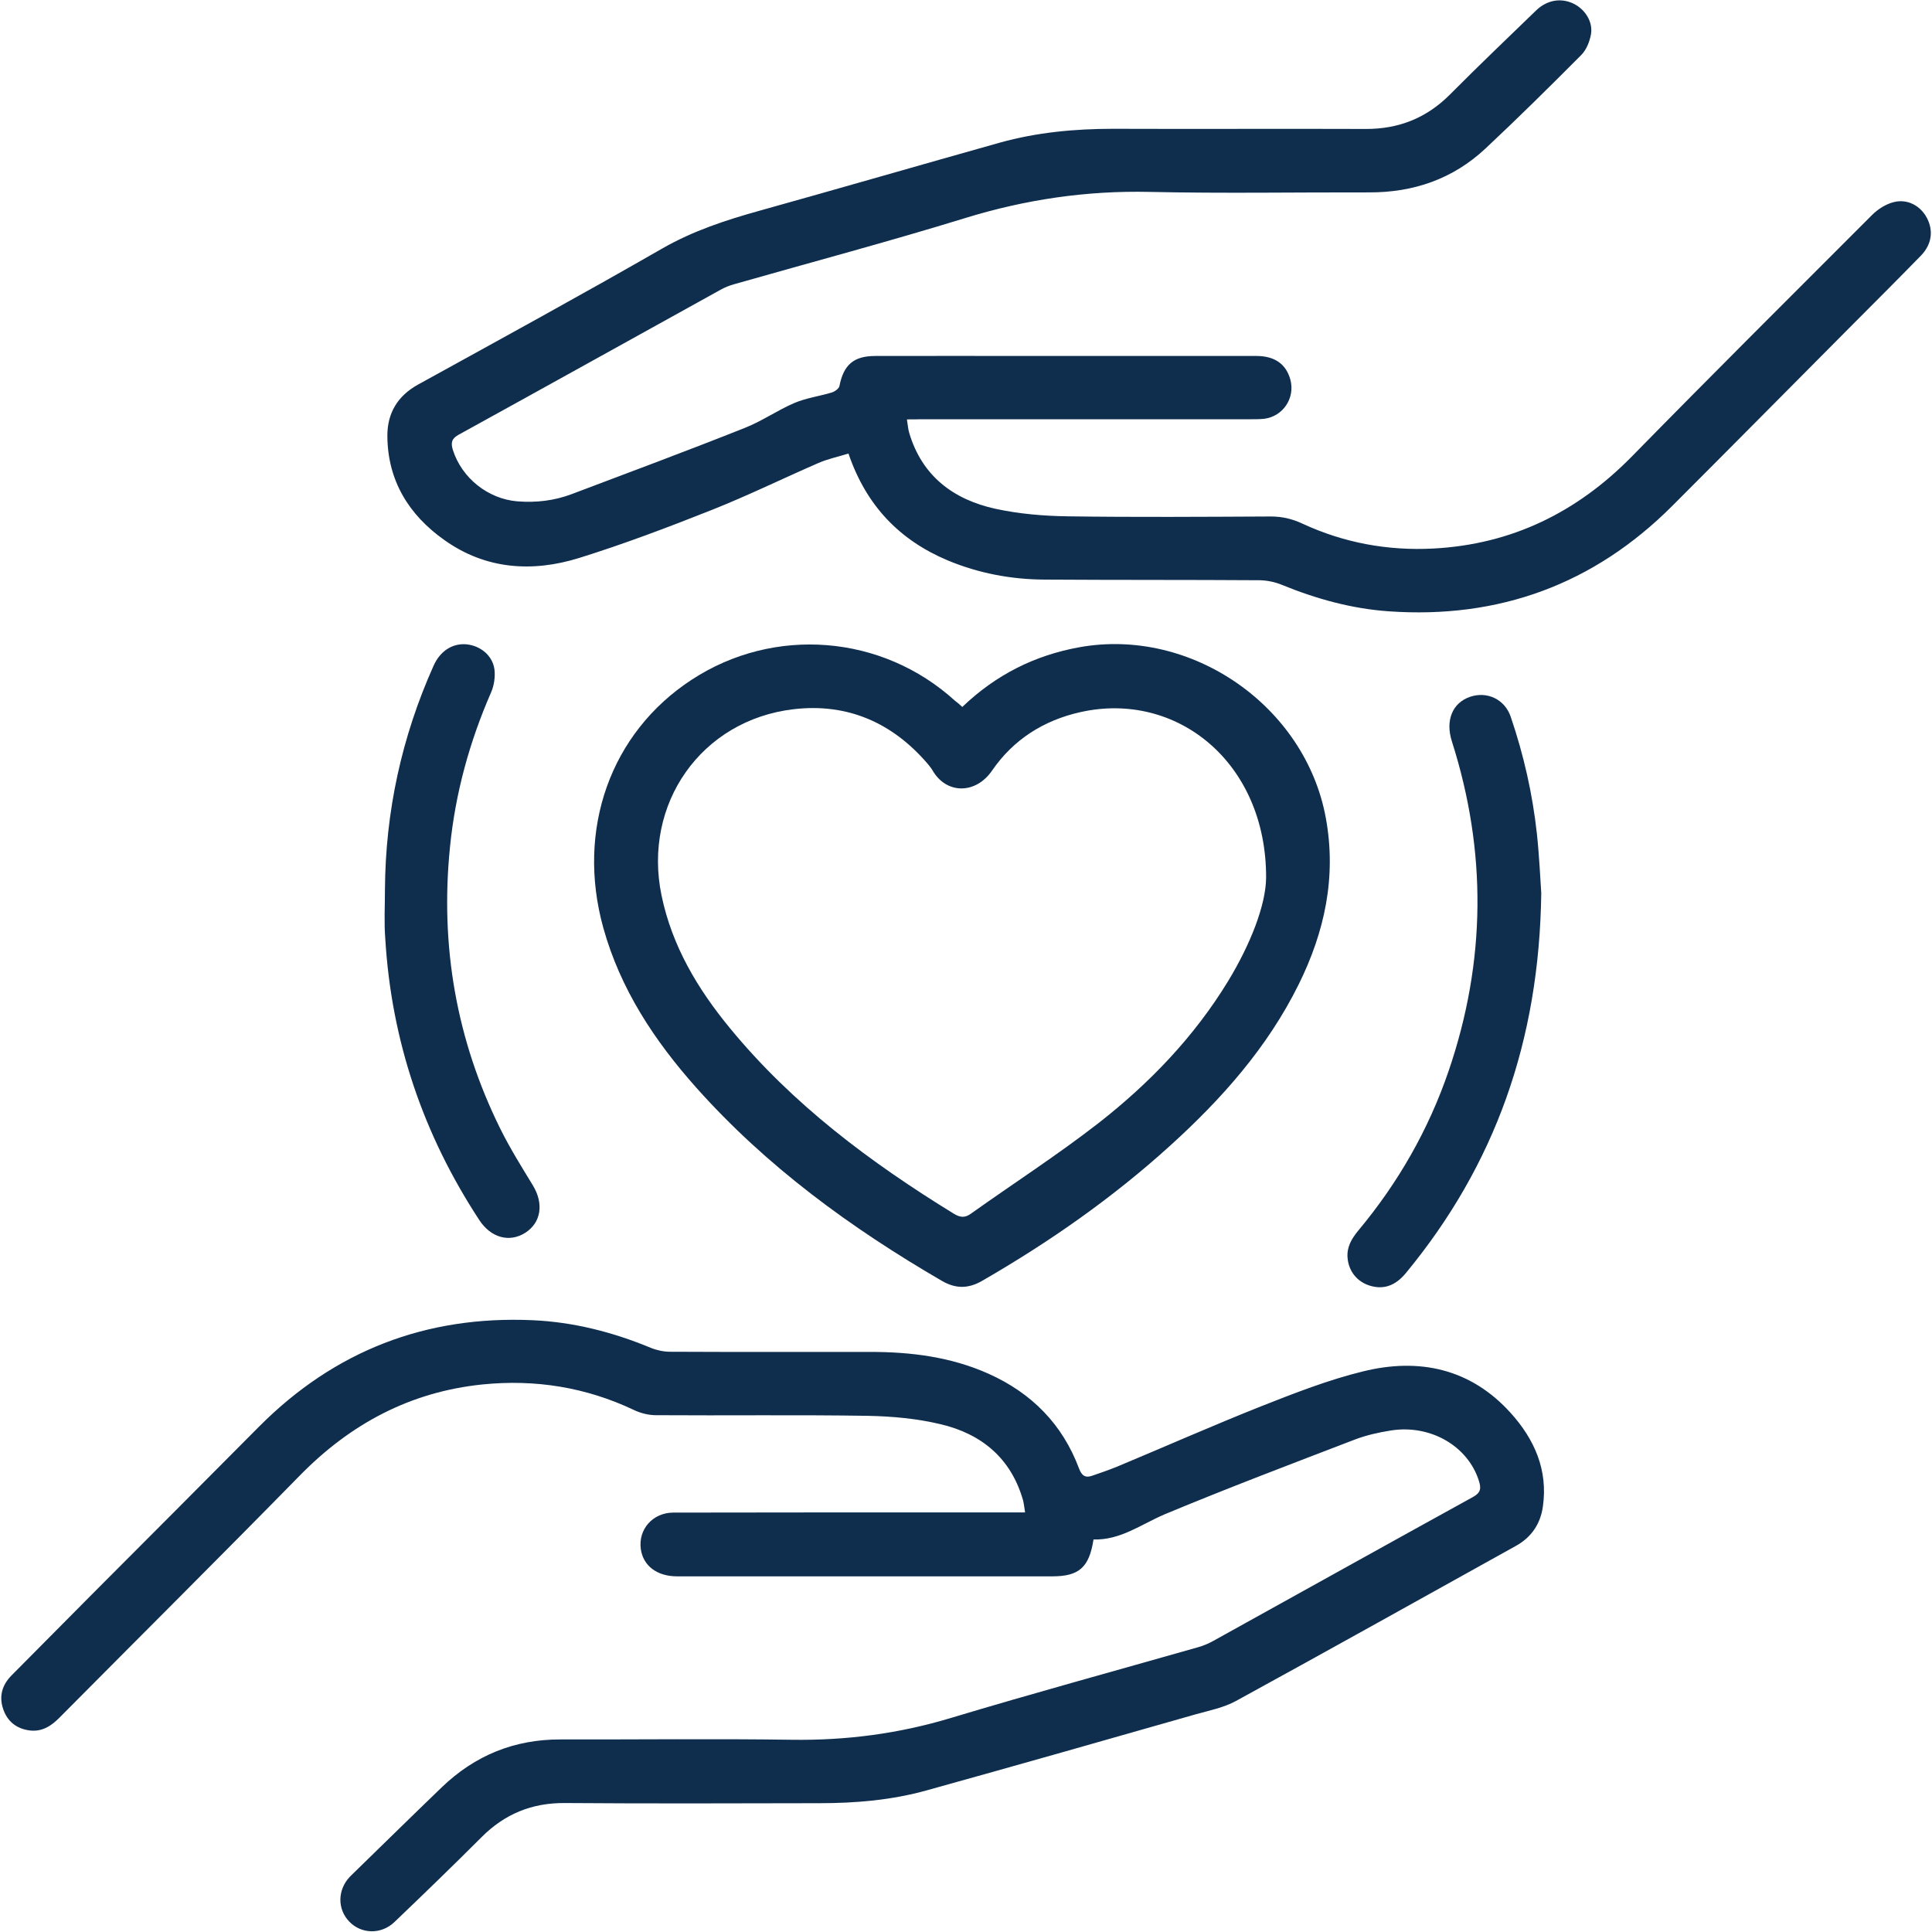
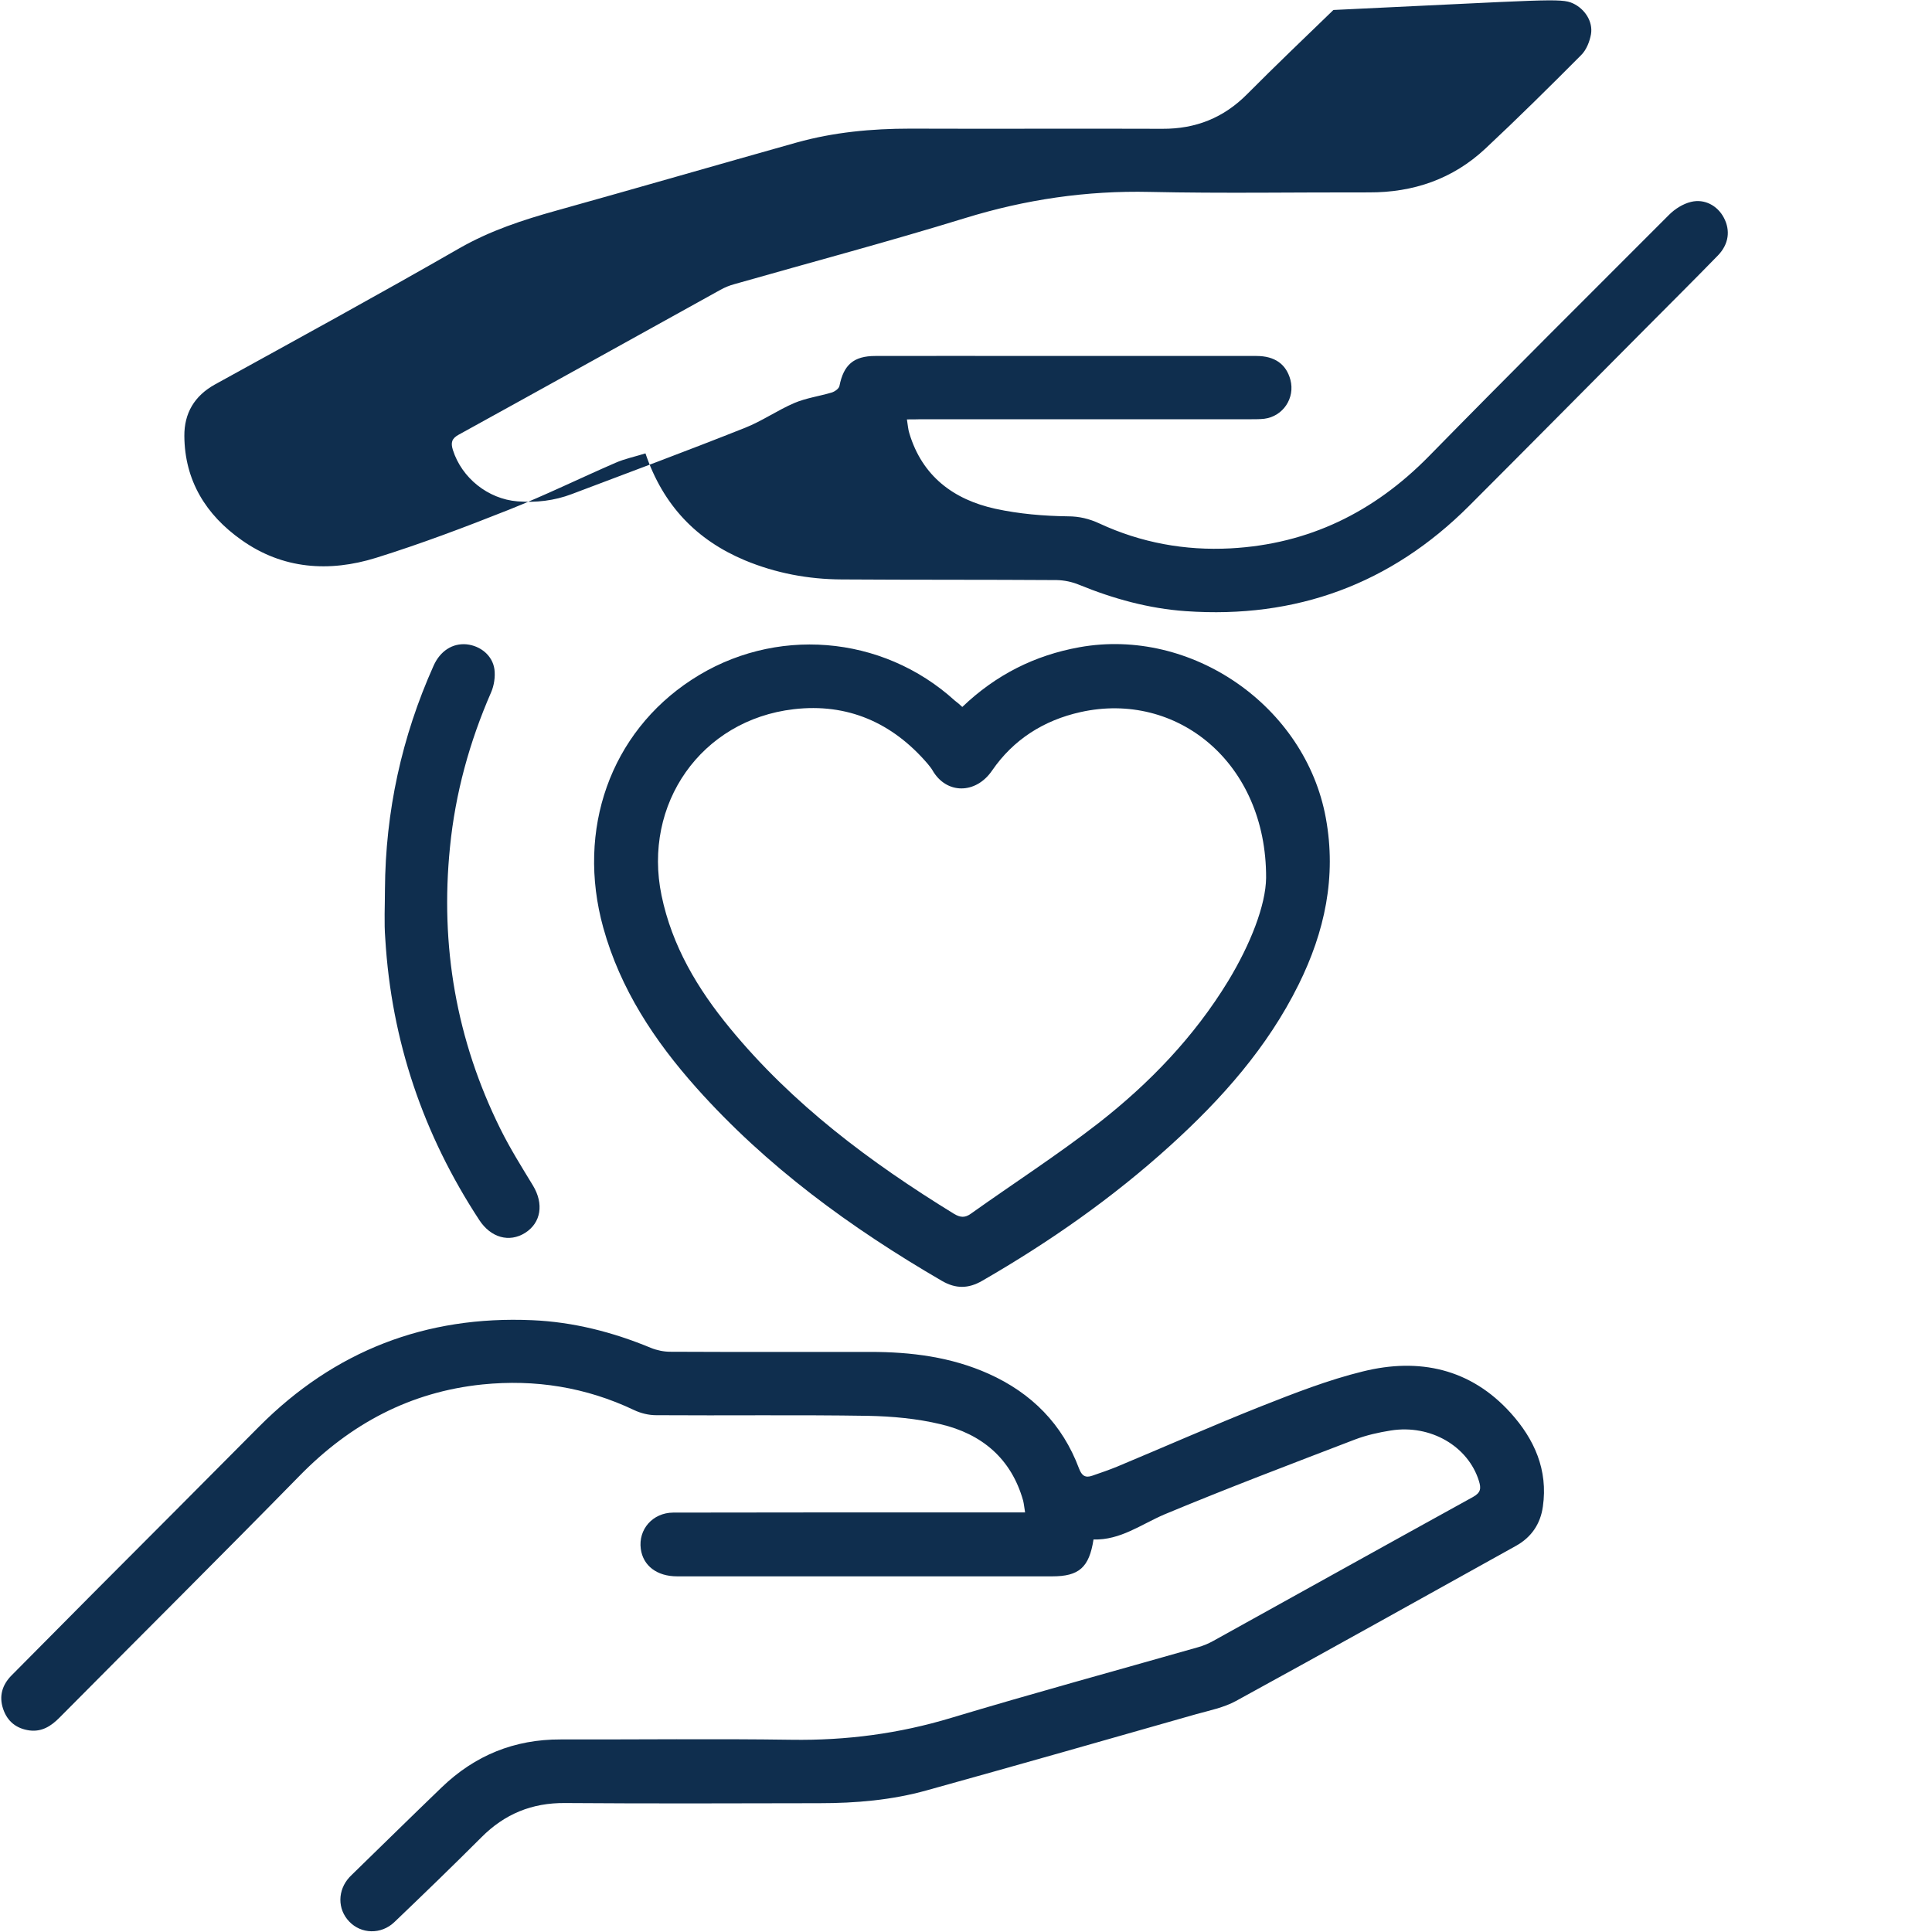
<svg xmlns="http://www.w3.org/2000/svg" version="1.1" id="Слой_1" x="0px" y="0px" viewBox="0 0 1200 1200" style="enable-background:new 0 0 1200 1200;" xml:space="preserve">
  <style type="text/css">
	.st0{fill:#0F2E4E;}
</style>
  <g>
    <path class="st0" d="M679.2,956.2c-2.7,17.5-9.1,22.9-25.7,22.9c-77.6,0-155.3,0-232.9,0c-12.6,0-21.2-6.6-22.6-17.1   c-1.6-12.1,7.4-22.4,20.1-22.5c29.6-0.1,59.1,0,88.7-0.1c40.8,0,81.6,0,122.4,0c2.2,0,4.5,0,7.5,0c-0.5-3-0.7-5.2-1.2-7.3   c-7.4-26.3-25.8-41.5-51.3-47.5c-14.6-3.5-30-4.9-45-5.2c-43.9-0.7-87.8-0.1-131.7-0.4c-4.6,0-9.5-1.2-13.7-3.2   c-29.9-14.2-61.4-19.2-94.1-15.9c-44.9,4.6-82.1,24.5-113.6,56.7c-49.4,50.4-99.4,100.1-149.1,150.2c-5.2,5.3-11,9-18.7,8   c-8.1-1.1-13.8-5.6-16.4-13.5c-2.6-7.9-0.5-14.8,5.2-20.6c16.7-16.9,33.4-33.7,50.1-50.5C91.8,955.6,126.4,920.8,161,886   c46.8-47,103.5-68.9,169.6-66c25.5,1.1,50.1,7.4,73.7,17.2c3.7,1.5,8,2.4,12,2.4c41.4,0.2,82.8,0.1,124.2,0.1   c25.4,0,50.2,3.1,73.6,13.6c26.7,12,45.8,31.3,56.1,58.8c1.7,4.5,3.9,6,8.2,4.5c5.2-1.8,10.5-3.6,15.6-5.7   c29.7-12.4,59.1-25.4,89-37.3c20.8-8.2,41.9-16.5,63.6-21.8c34.8-8.6,66.8-1.8,91.7,25.8c14.7,16.3,23.3,35.4,20,58.2   c-1.5,10.7-7.1,19-16.6,24.3c-58,32.2-115.9,64.6-174,96.4c-7.5,4.1-16.4,5.9-24.7,8.2c-55.7,15.9-111.5,31.8-167.3,47.3   c-21.8,6.1-44.2,8-66.7,8c-52.7,0.1-105.3,0.3-158-0.1c-20.6-0.2-37.6,6.8-52,21.3c-17.8,17.8-35.9,35.3-54.1,52.7   c-8.2,7.8-20.6,7.4-28-0.4c-7.4-7.7-7.3-19.5,0.2-27.6c0.6-0.6,1.2-1.2,1.8-1.8c18.5-18,36.9-36.1,55.5-54   c20.6-19.8,45.1-29.8,73.8-29.7c47.9,0.1,95.7-0.5,143.6,0.2c33.8,0.5,66.6-3.8,99-13.6c50.9-15.3,102.2-29.3,153.4-43.9   c3.2-0.9,6.3-2.2,9.2-3.8c53.8-29.8,107.6-59.8,161.5-89.5c4.9-2.7,5.1-5.4,3.7-9.9c-6.7-21.6-30-35.3-54.7-31.4   c-7.6,1.2-15.2,2.9-22.3,5.6c-39.6,15.2-79.2,30.2-118.3,46.5C708.8,946.8,695.9,956.7,679.2,956.2z" />
-     <path class="st0" d="M563.3,260.5c0.6,3.5,0.7,6.1,1.5,8.6c8,26.7,27.5,41.2,53.4,46.9c14.7,3.2,30.1,4.5,45.1,4.7   c42,0.6,84.1,0.3,126.1,0.1c7,0,13.3,1.5,19.7,4.5c25.7,11.9,53,16.9,81.3,15.4c48.6-2.6,89.1-22.5,123.1-57.1   c49.4-50.4,99.4-100.2,149.3-150.1c3.6-3.6,8.6-6.8,13.6-8c8.5-2.1,16.5,2.4,20.4,9.8c4.2,7.9,3.1,16.5-3.7,23.5   c-14.7,15.1-29.6,29.9-44.4,44.8c-36.7,36.9-73.3,73.9-110.1,110.7c-48.6,48.6-107.5,70.2-176,65.4c-23-1.6-45-7.7-66.3-16.4   c-4.3-1.8-9.2-2.8-13.8-2.9c-44.5-0.3-89.1-0.1-133.6-0.4c-20.8-0.1-41-3.9-60.2-11.9c-30-12.6-50.7-34.1-61.7-66.4   c-6.3,2-12.8,3.3-18.7,5.9c-22.1,9.6-43.7,20.2-66.1,29.1c-27.2,10.8-54.7,21.2-82.6,29.9c-29,9-57.9,7.1-83.5-11.1   c-22.1-15.6-35.3-36.9-35.5-64.6c-0.1-14.1,6.2-24.9,19-32c50.8-28,101.7-55.8,152-84.7c19.1-10.9,39.3-17.5,60.1-23.3   c49.8-13.9,99.5-28.3,149.3-42.3c23-6.4,46.5-8.6,70.4-8.6c52.2,0.2,104.5-0.1,156.7,0.1c20.7,0.1,38-6.8,52.6-21.5   c17.6-17.7,35.7-35,53.6-52.3C961,0,969.4-1.4,977,2.1c7.3,3.4,12.5,11.2,11.2,19.1c-0.8,4.6-2.9,9.9-6.2,13.1   c-19.5,19.6-39.2,39.1-59.4,58c-20.2,18.9-44.7,27.3-72.3,27.2c-45.4-0.1-90.8,0.7-136.1-0.3c-39.3-0.9-77.3,4.7-114.9,16.3   c-47.4,14.6-95.5,27.4-143.2,41c-3,0.8-5.9,2-8.6,3.5c-54.2,30-108.3,60.1-162.6,90c-4.4,2.4-5,5-3.6,9.5   c5.5,17.3,21.7,30.4,40.1,31.9c11.6,0.9,22.9-0.4,33.7-4.5c36-13.6,72-27,107.7-41.2c10.6-4.2,20.1-10.9,30.6-15.4   c7.3-3.1,15.5-4.2,23.2-6.5c1.9-0.6,4.5-2.4,4.8-4.1c2.6-13.1,8.8-18.6,22.3-18.6c33.3-0.1,66.6,0,99.9,0c45.6,0,91.2,0,136.8,0   c11.4,0,18.5,5.1,21.1,14.8c3,11.4-4.6,22.7-16.2,24.2c-2.7,0.3-5.4,0.3-8.1,0.3c-68.5,0-137,0-205.4,0   C569.1,260.5,566.7,260.5,563.3,260.5z" />
+     <path class="st0" d="M563.3,260.5c0.6,3.5,0.7,6.1,1.5,8.6c8,26.7,27.5,41.2,53.4,46.9c14.7,3.2,30.1,4.5,45.1,4.7   c7,0,13.3,1.5,19.7,4.5c25.7,11.9,53,16.9,81.3,15.4c48.6-2.6,89.1-22.5,123.1-57.1   c49.4-50.4,99.4-100.2,149.3-150.1c3.6-3.6,8.6-6.8,13.6-8c8.5-2.1,16.5,2.4,20.4,9.8c4.2,7.9,3.1,16.5-3.7,23.5   c-14.7,15.1-29.6,29.9-44.4,44.8c-36.7,36.9-73.3,73.9-110.1,110.7c-48.6,48.6-107.5,70.2-176,65.4c-23-1.6-45-7.7-66.3-16.4   c-4.3-1.8-9.2-2.8-13.8-2.9c-44.5-0.3-89.1-0.1-133.6-0.4c-20.8-0.1-41-3.9-60.2-11.9c-30-12.6-50.7-34.1-61.7-66.4   c-6.3,2-12.8,3.3-18.7,5.9c-22.1,9.6-43.7,20.2-66.1,29.1c-27.2,10.8-54.7,21.2-82.6,29.9c-29,9-57.9,7.1-83.5-11.1   c-22.1-15.6-35.3-36.9-35.5-64.6c-0.1-14.1,6.2-24.9,19-32c50.8-28,101.7-55.8,152-84.7c19.1-10.9,39.3-17.5,60.1-23.3   c49.8-13.9,99.5-28.3,149.3-42.3c23-6.4,46.5-8.6,70.4-8.6c52.2,0.2,104.5-0.1,156.7,0.1c20.7,0.1,38-6.8,52.6-21.5   c17.6-17.7,35.7-35,53.6-52.3C961,0,969.4-1.4,977,2.1c7.3,3.4,12.5,11.2,11.2,19.1c-0.8,4.6-2.9,9.9-6.2,13.1   c-19.5,19.6-39.2,39.1-59.4,58c-20.2,18.9-44.7,27.3-72.3,27.2c-45.4-0.1-90.8,0.7-136.1-0.3c-39.3-0.9-77.3,4.7-114.9,16.3   c-47.4,14.6-95.5,27.4-143.2,41c-3,0.8-5.9,2-8.6,3.5c-54.2,30-108.3,60.1-162.6,90c-4.4,2.4-5,5-3.6,9.5   c5.5,17.3,21.7,30.4,40.1,31.9c11.6,0.9,22.9-0.4,33.7-4.5c36-13.6,72-27,107.7-41.2c10.6-4.2,20.1-10.9,30.6-15.4   c7.3-3.1,15.5-4.2,23.2-6.5c1.9-0.6,4.5-2.4,4.8-4.1c2.6-13.1,8.8-18.6,22.3-18.6c33.3-0.1,66.6,0,99.9,0c45.6,0,91.2,0,136.8,0   c11.4,0,18.5,5.1,21.1,14.8c3,11.4-4.6,22.7-16.2,24.2c-2.7,0.3-5.4,0.3-8.1,0.3c-68.5,0-137,0-205.4,0   C569.1,260.5,566.7,260.5,563.3,260.5z" />
    <path class="st0" d="M597.7,439.1c20.9-20,45-32.1,72.8-37.1c69.5-12.5,140.3,36.5,153,106.1c6.7,36.5-0.7,70.7-16.9,103.4   c-19.3,39-47.7,71-79.7,100c-35.7,32.4-75,59.9-116.8,84c-8.6,5-16.5,5.1-25.2,0c-56.4-32.8-108.7-70.9-152.4-119.9   c-26-29.2-47.2-61.2-57.8-99.4c-16.9-61,4.5-121.1,54.9-154c51.2-33.5,118.3-28.1,163.5,13C594.6,436.3,596,437.5,597.7,439.1z    M786.4,545.3c0.3-71.6-55.4-116.4-115.3-103c-22.9,5.1-41.7,17.1-54.9,36.3c-10.1,14.8-28.5,14.9-37.1-0.3c-0.8-1.4-2-2.7-3-4   c-21.9-25.5-49.8-37.7-83.1-33.8c-57.5,6.7-93.9,58.9-82.1,115.7c6.5,31.4,22.4,58,42.4,82.3c38.9,47.4,87.3,83.5,139.2,115.4   c4,2.4,6.9,2.6,10.6-0.1c26.4-18.8,53.7-36.4,79.3-56.3c31.6-24.7,59.3-53.5,80.4-88.1C776.7,586.5,786.2,562.2,786.4,545.3z" />
-     <path class="st0" d="M957.3,554.7c-1.2,92-28.8,168.9-83.9,235.8c-5.9,7.2-13,10.9-22.4,8.1c-8-2.4-13.3-8.9-14-17.3   c-0.6-6.7,2.5-11.9,6.6-16.9c24.8-29.7,43.7-62.7,56.2-99.3c23.2-67.9,23.8-136.2,2-204.6c-4.2-13.1,0.4-24,11.3-27.7   c10.5-3.6,21.5,1.5,25.2,12.3c8.1,23.7,13.6,48,16.3,72.8C956.1,531.9,956.7,546,957.3,554.7z" />
    <path class="st0" d="M239.1,552.5c0.3-48.4,10.4-94.8,30.2-139c4.1-9.2,11.8-14.1,20.5-13.3c8.6,0.9,16.1,6.9,17.3,15.5   c0.6,4.6-0.2,10.1-2.1,14.4c-13.4,30.7-22.2,62.7-25.5,96c-6.2,61.3,3.9,119.8,31.3,175.1c6,12.1,13.2,23.6,20.2,35.1   c6.9,11.4,5.1,23.2-4.9,29.5c-9.8,6.1-21.2,3-28.4-8c-34.8-53.1-54.6-111.3-58.4-174.8C238.5,572.9,239.1,562.7,239.1,552.5z" />
  </g>
</svg>